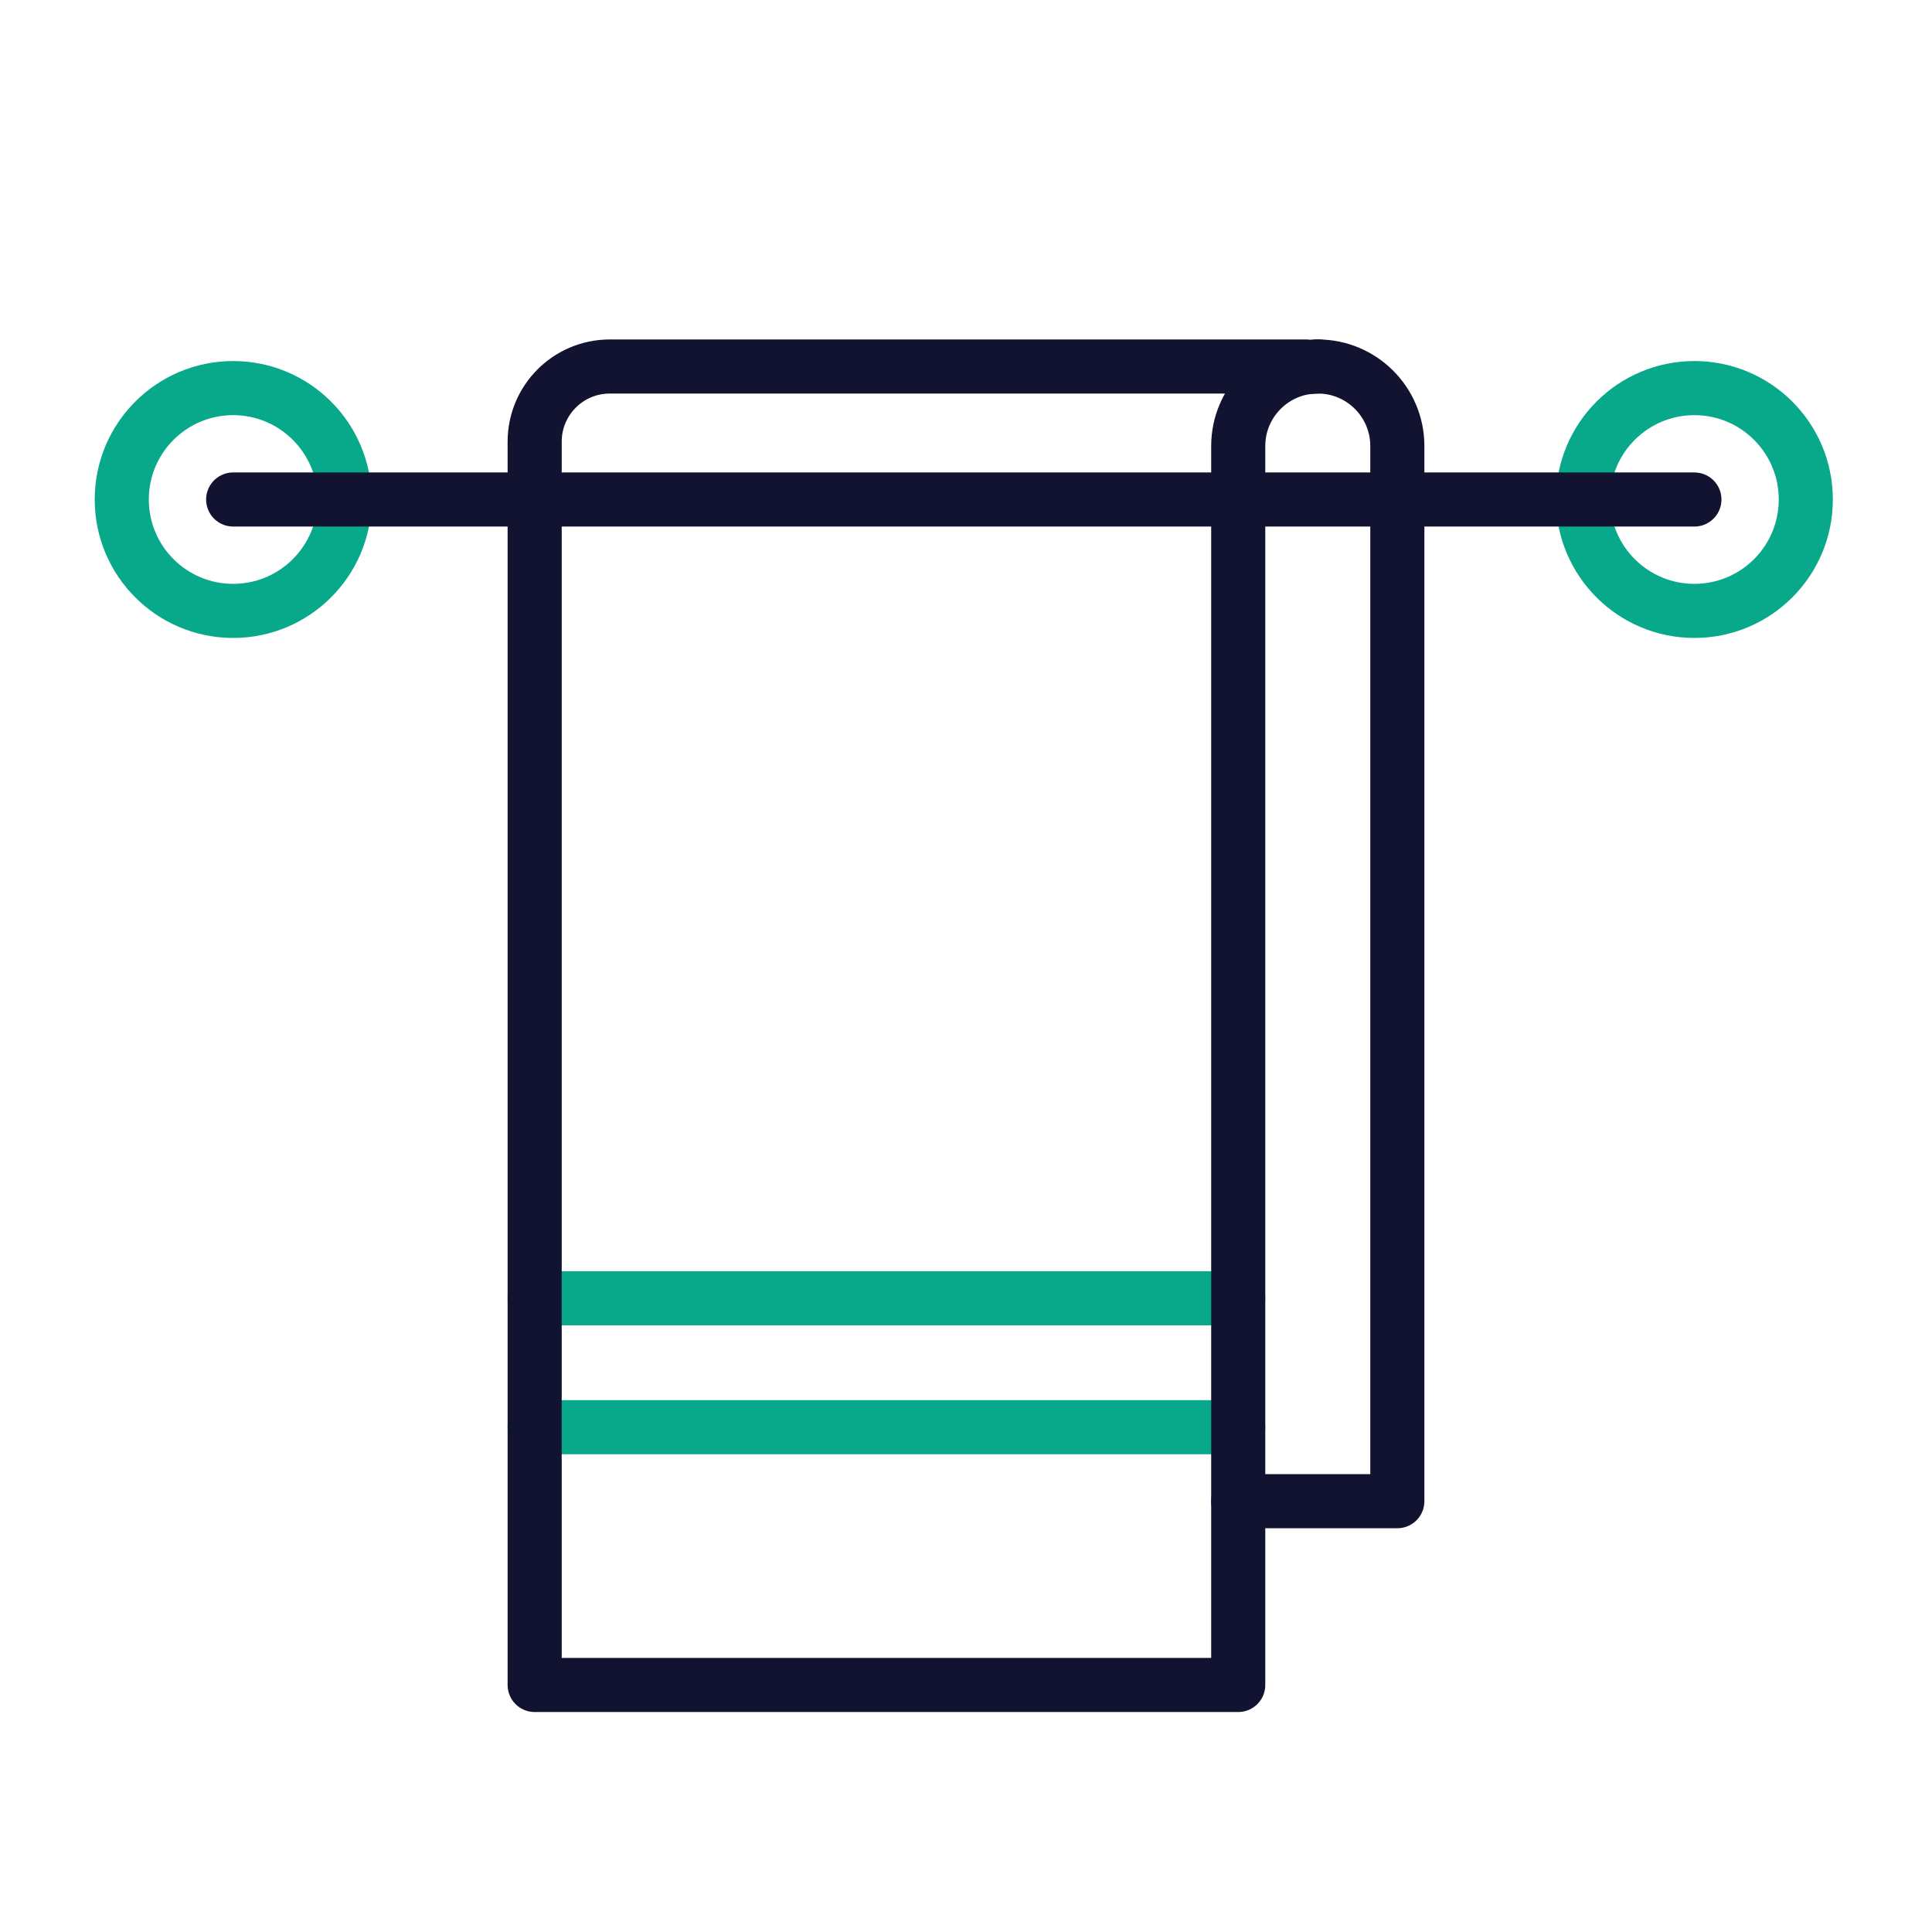
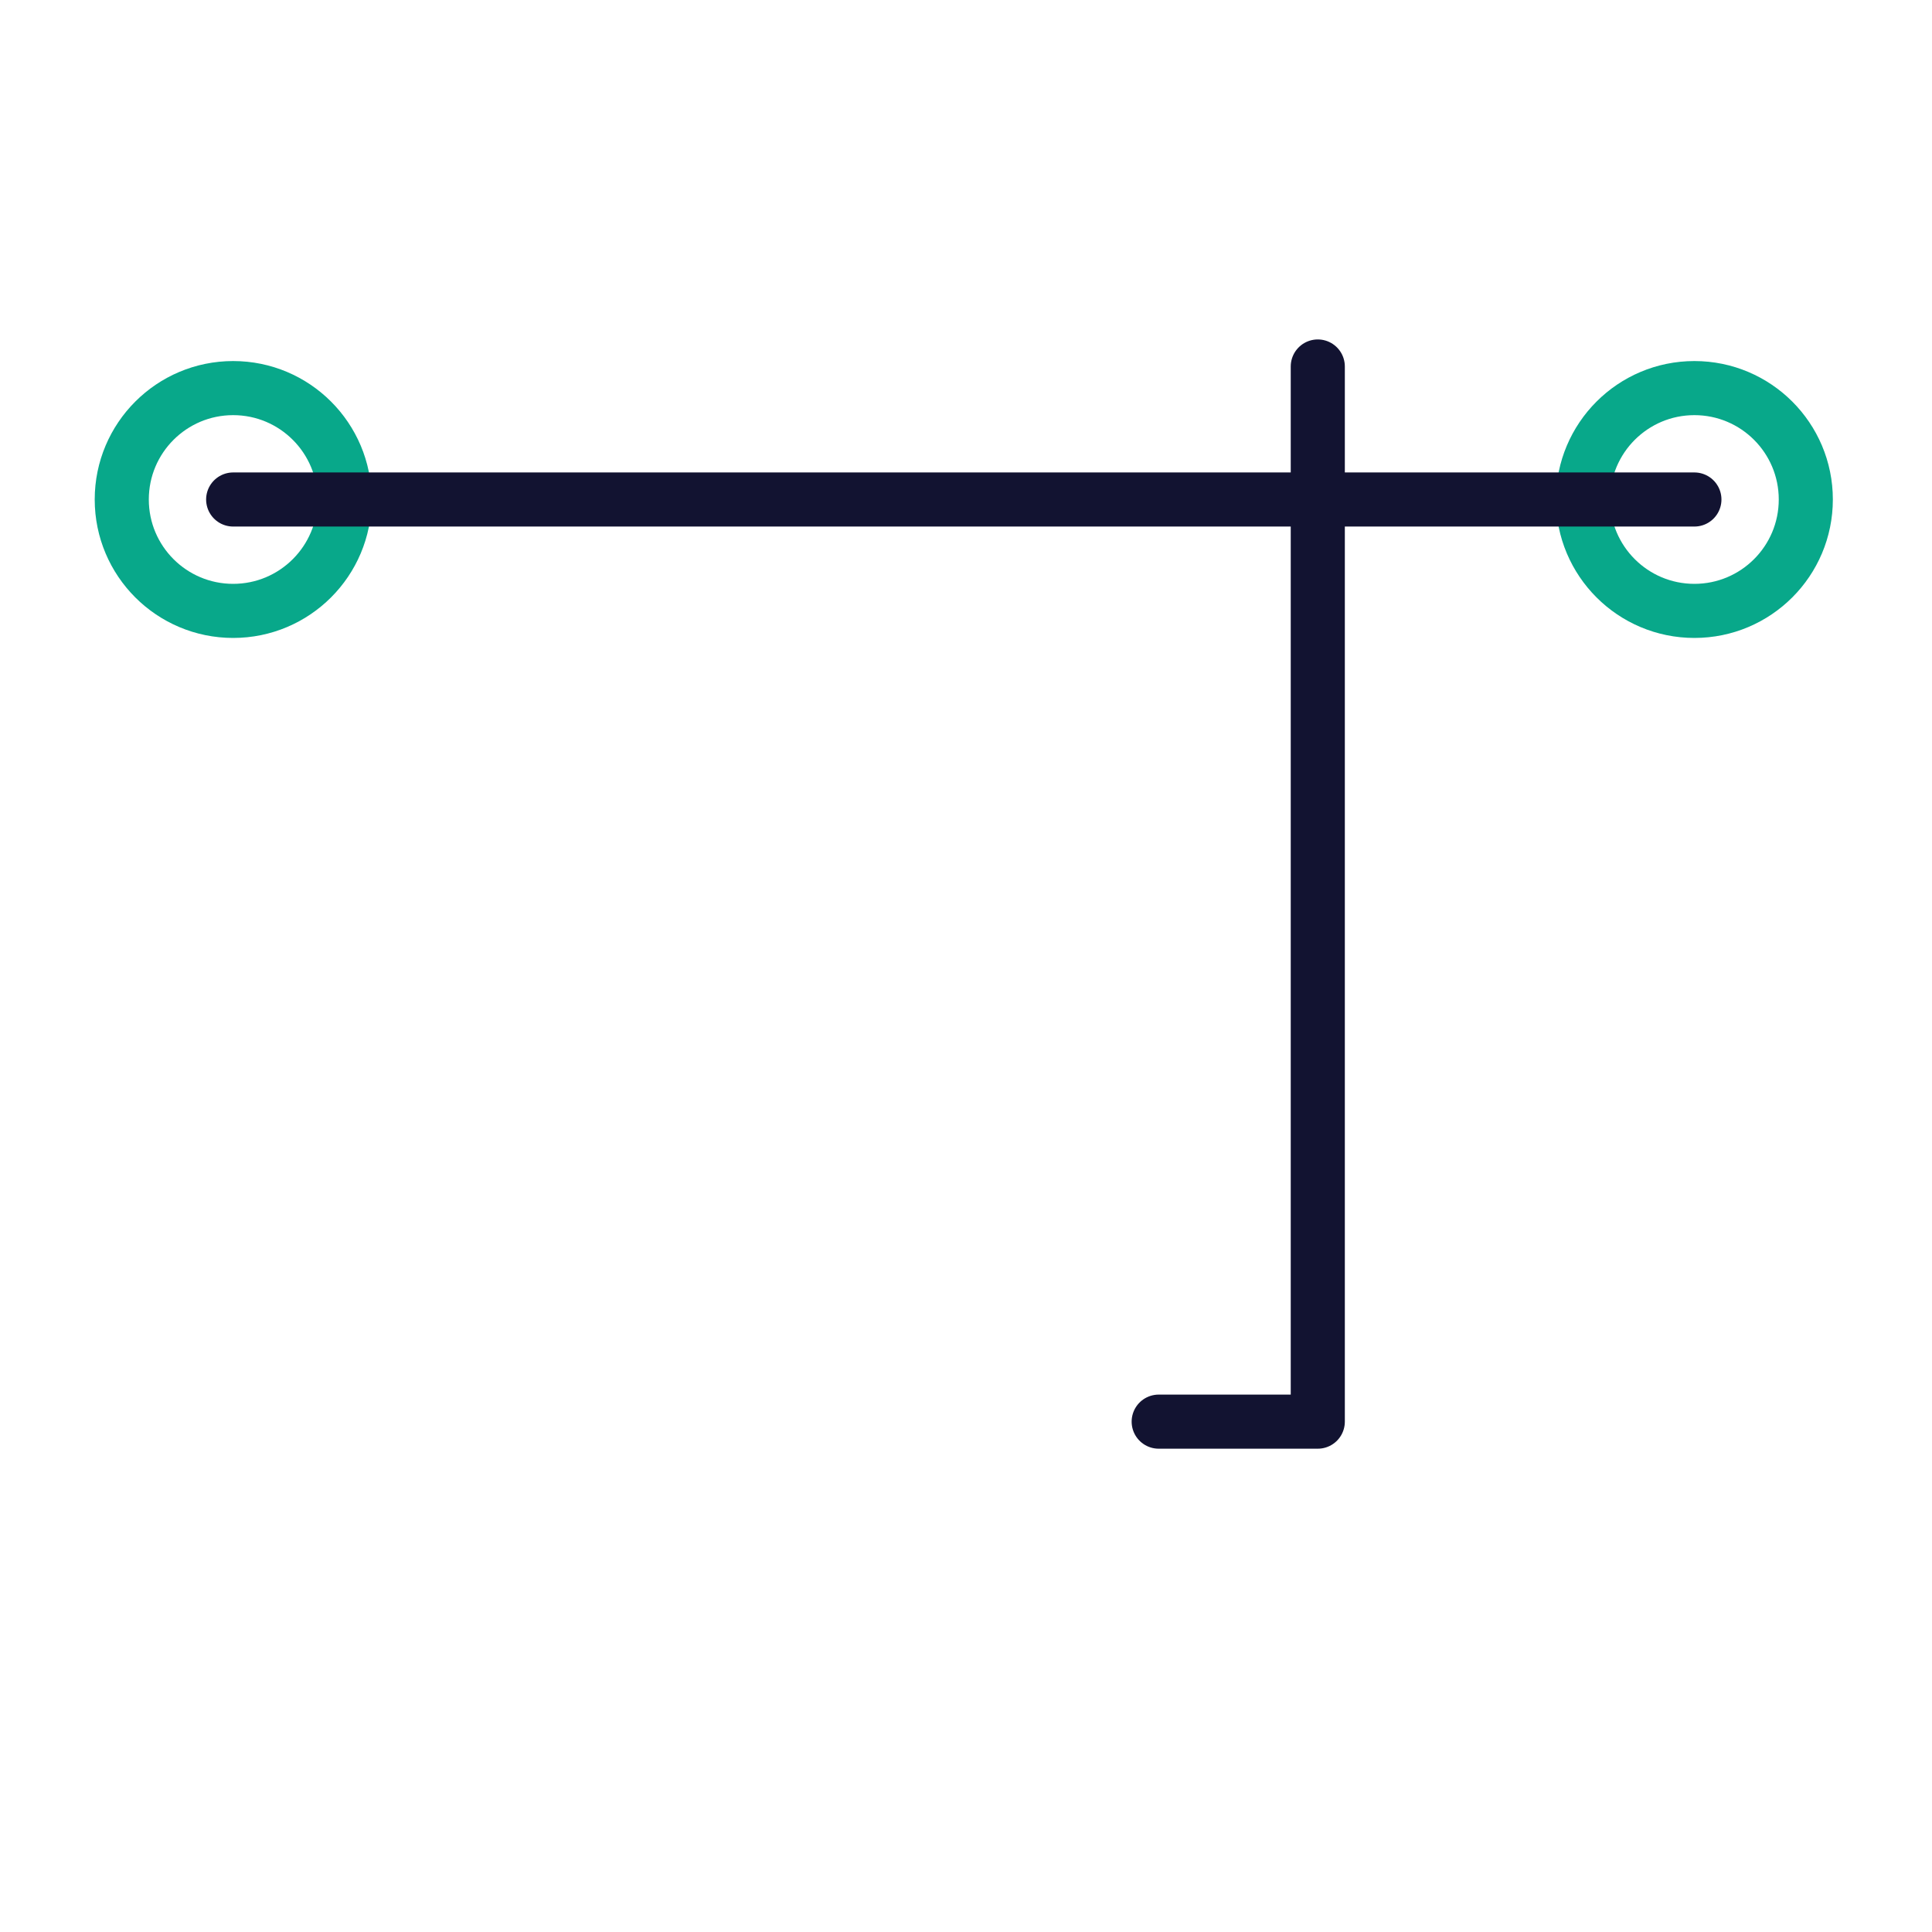
<svg xmlns="http://www.w3.org/2000/svg" width="430" height="430" viewbox="0 0 430 430">
  <g clip-path="url(#c)" id="gid1">
    <g fill="none" stroke-linecap="round" stroke-linejoin="round" stroke-width="12.04" clip-path="url(#d)" style="display:block" id="gid2">
-       <path stroke="#121331" d="M0-126.274s0 0 0 0c9.778 0 17.705 7.927 17.705 17.705v234.843h-35.41" class="primary" style="display:block" transform="translate(293.296 207.842)" id="pid1" />
+       <path stroke="#121331" d="M0-126.274s0 0 0 0v234.843h-35.41" class="primary" style="display:block" transform="translate(293.296 207.842)" id="pid1" />
      <g mask="url(#e)" style="display:block" id="gid3">
        <path stroke="#08A88A" d="M76.688 111.172c0 13.694-11.1 24.794-24.794 24.794S27.1 124.866 27.1 111.172s11.1-24.794 24.794-24.794 24.794 11.1 24.794 24.794zm325.225 0c0 13.694-11.1 24.794-24.794 24.794s-24.794-11.1-24.794-24.794 11.1-24.794 24.794-24.794 24.794 11.1 24.794 24.794z" class="secondary" id="pid2" />
        <path stroke="#121331" d="M377.119 111.172H51.895" class="primary" id="pid3" />
      </g>
      <g style="display:block" id="gid4">
-         <path stroke="#08A88A" d="M275.591 317.646H118.999m156.592-28.686H118.999" class="secondary" id="pid4" />
-         <path stroke="#121331" d="M290.66 81.766v-.196H135.726c-9.233 0-16.728 7.483-16.728 16.727V375.02H275.59s0 0 0 0V99.273c0-9.778 7.928-17.705 17.706-17.705 0 0 0 0 0 0l-2.636.198z" class="primary" id="pid5" />
-       </g>
+         </g>
    </g>
  </g>
</svg>